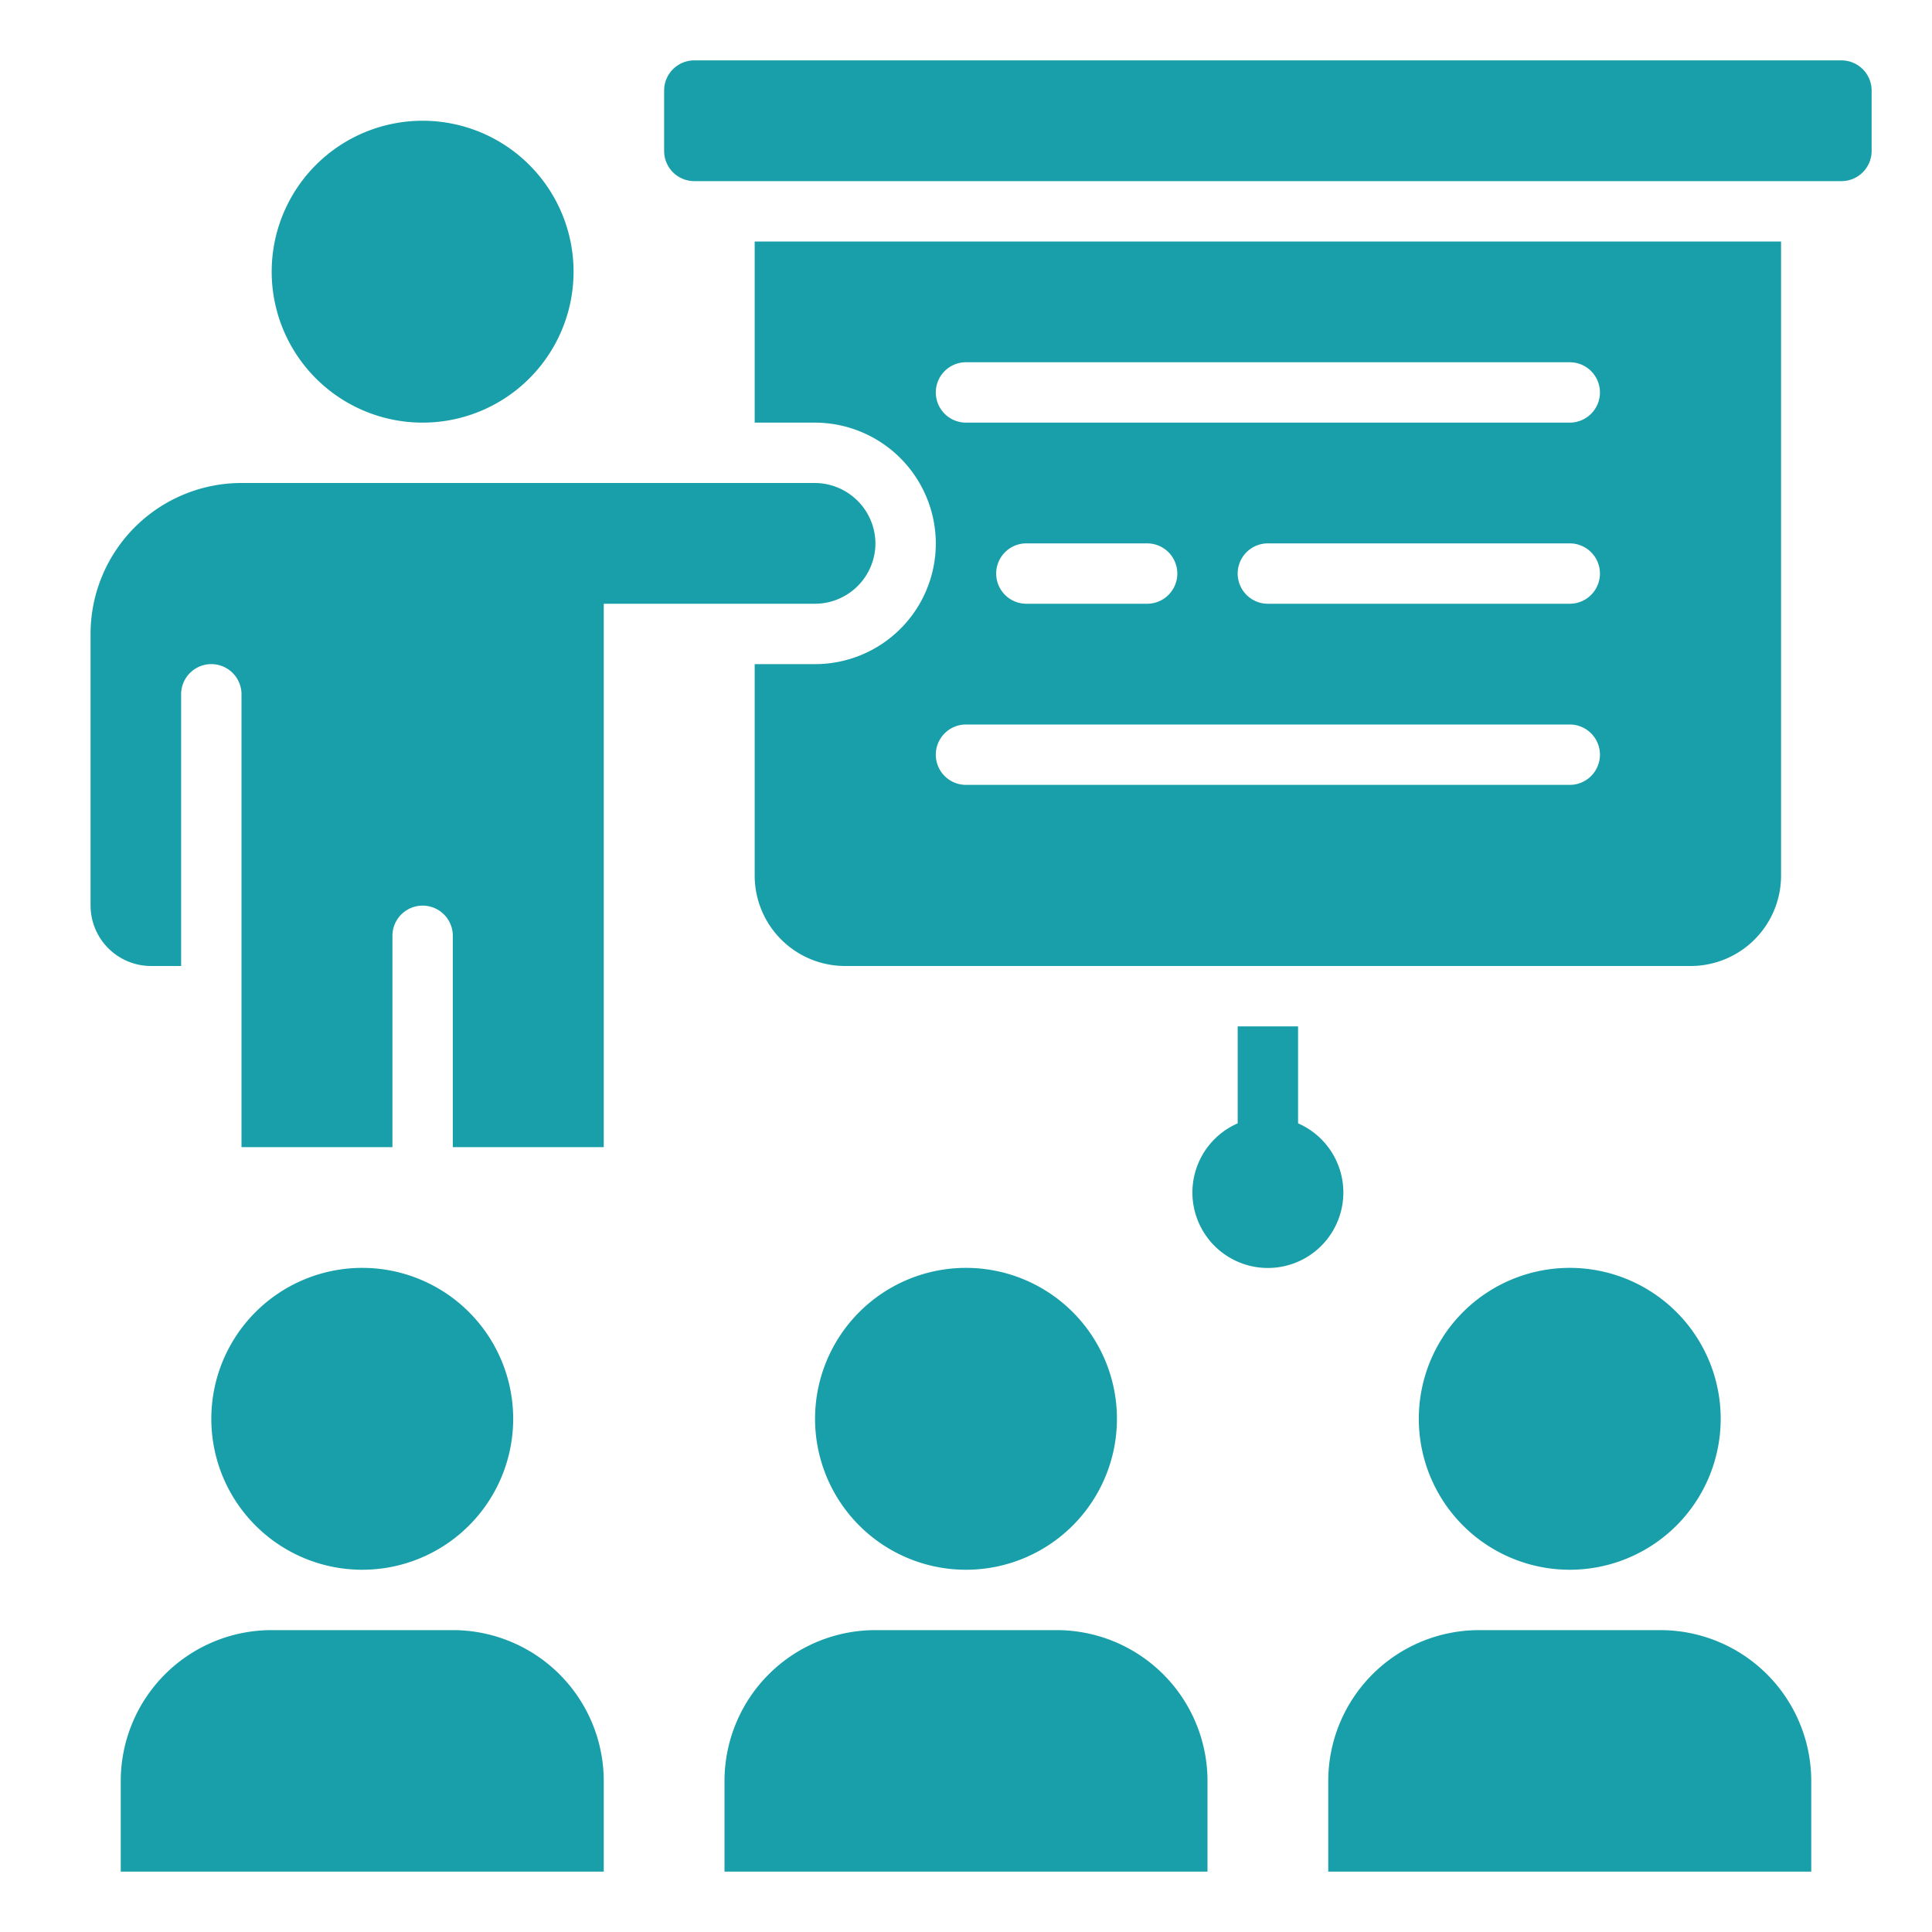
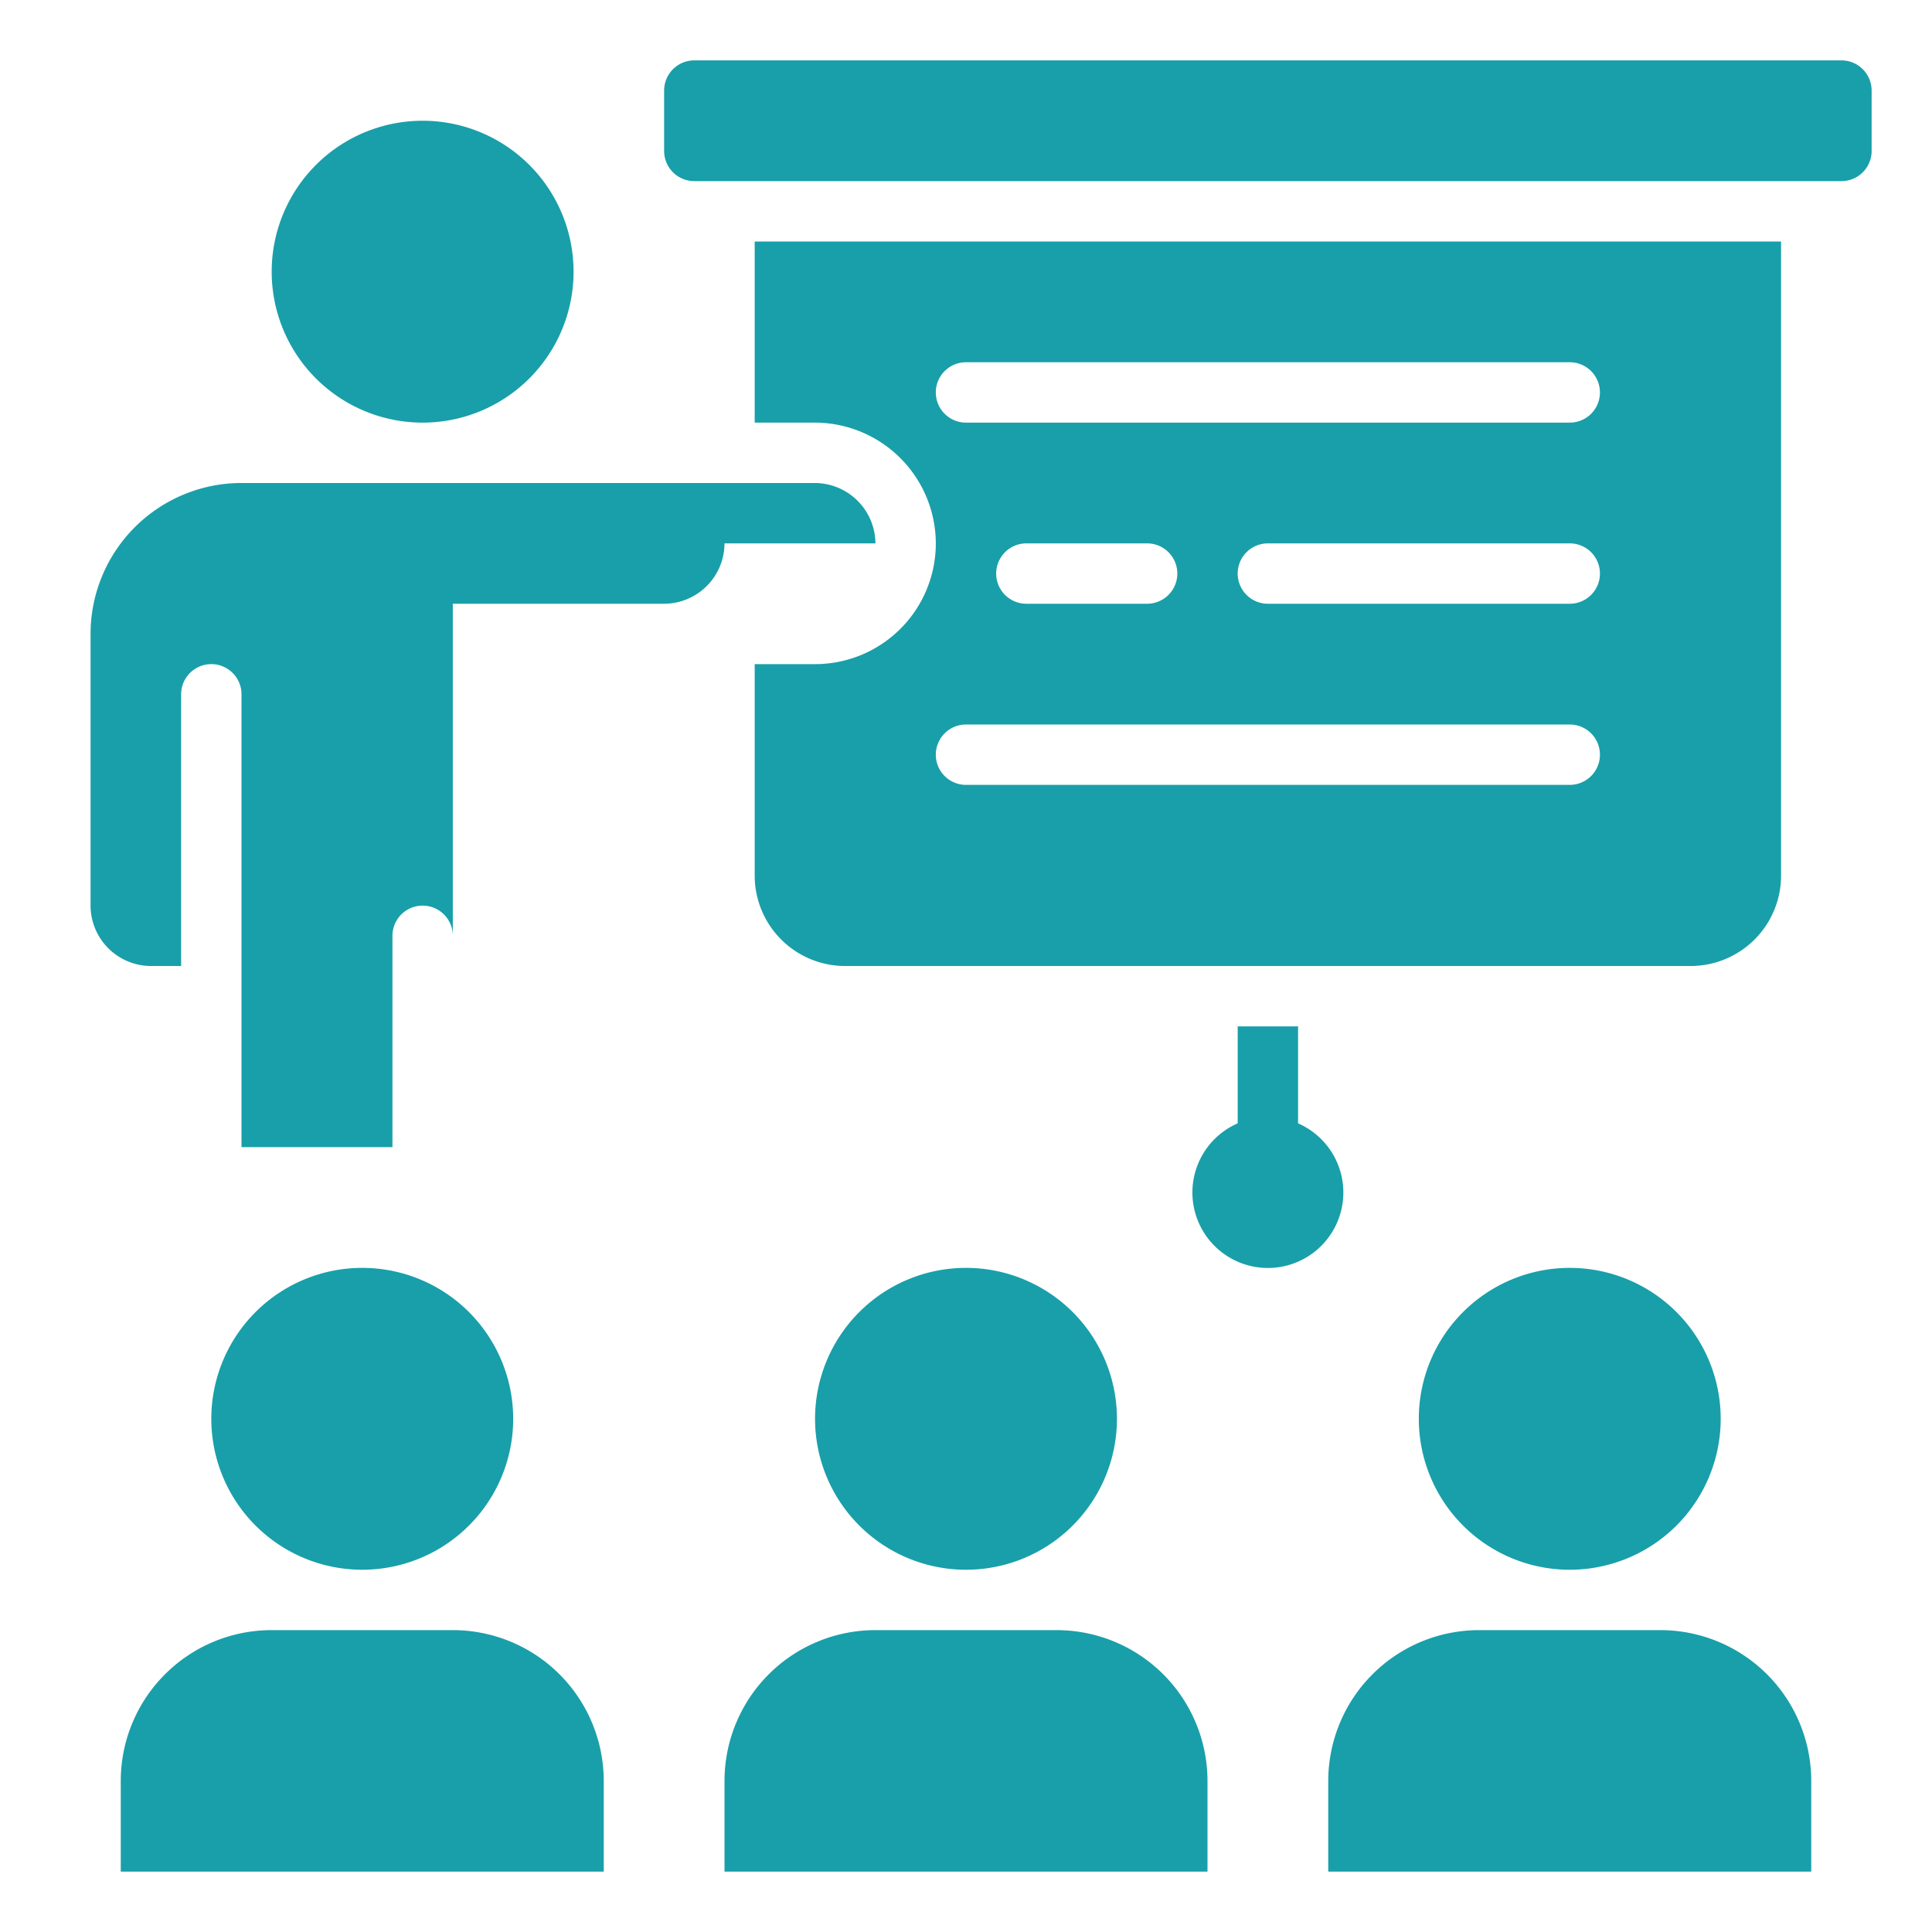
<svg xmlns="http://www.w3.org/2000/svg" version="1.1" width="512" height="512" x="0" y="0" viewBox="0 0 64 64" style="enable-background:new 0 0 512 512" xml:space="preserve" class="">
  <g>
-     <path d="M62 3v2a1 1 0 0 1-1 1H23a1 1 0 0 1-1-1V3a1 1 0 0 1 1-1h38a1 1 0 0 1 1 1zM35 54h-6a5 5 0 0 0-5 5v3h16v-3a5 5 0 0 0-5-5zm-8-7a5 5 0 1 0 5-5 5 5 0 0 0-5 5zm-12 7H9a5 5 0 0 0-5 5v3h16v-3a5 5 0 0 0-5-5zm2-7a5 5 0 1 0-5 5 5 5 0 0 0 5-5zm38 7h-6a5 5 0 0 0-5 5v3h16v-3a5 5 0 0 0-5-5zm-3-12a5 5 0 1 0 5 5 5 5 0 0 0-5-5zM14 14a5 5 0 1 0-5-5 5 5 0 0 0 5 5zm15 4a2.015 2.015 0 0 0-2-2H8a5.002 5.002 0 0 0-5 5v9a2.006 2.006 0 0 0 2 2h1v-9a1 1 0 0 1 2 0v15h5v-7a1 1 0 0 1 2 0v7h5V20h7a2.006 2.006 0 0 0 2-2zm27 14H28a2.996 2.996 0 0 1-3-3v-7h2a3.999 3.999 0 0 0 4-4 4.012 4.012 0 0 0-4-4h-2V8h34v21a2.996 2.996 0 0 1-3 3zm-3-7a1 1 0 0 0-1-1H32a1 1 0 0 0 0 2h20a1 1 0 0 0 1-1zm-19-5h4a1 1 0 0 0 0-2h-4a1 1 0 0 0 0 2zm19-1a1 1 0 0 0-1-1H42a1 1 0 0 0 0 2h10a1 1 0 0 0 1-1zm0-6a1 1 0 0 0-1-1H32a1 1 0 0 0 0 2h20a1 1 0 0 0 1-1zM43 37.212V34h-2v3.212a2.5 2.5 0 1 0 2 0z" data-name="23-Training" fill="#199fa9" opacity="1" data-original="#000000" class="" />
+     <path d="M62 3v2a1 1 0 0 1-1 1H23a1 1 0 0 1-1-1V3a1 1 0 0 1 1-1h38a1 1 0 0 1 1 1zM35 54h-6a5 5 0 0 0-5 5v3h16v-3a5 5 0 0 0-5-5zm-8-7a5 5 0 1 0 5-5 5 5 0 0 0-5 5zm-12 7H9a5 5 0 0 0-5 5v3h16v-3a5 5 0 0 0-5-5zm2-7a5 5 0 1 0-5 5 5 5 0 0 0 5-5zm38 7h-6a5 5 0 0 0-5 5v3h16v-3a5 5 0 0 0-5-5zm-3-12a5 5 0 1 0 5 5 5 5 0 0 0-5-5zM14 14a5 5 0 1 0-5-5 5 5 0 0 0 5 5zm15 4a2.015 2.015 0 0 0-2-2H8a5.002 5.002 0 0 0-5 5v9a2.006 2.006 0 0 0 2 2h1v-9a1 1 0 0 1 2 0v15h5v-7a1 1 0 0 1 2 0v7V20h7a2.006 2.006 0 0 0 2-2zm27 14H28a2.996 2.996 0 0 1-3-3v-7h2a3.999 3.999 0 0 0 4-4 4.012 4.012 0 0 0-4-4h-2V8h34v21a2.996 2.996 0 0 1-3 3zm-3-7a1 1 0 0 0-1-1H32a1 1 0 0 0 0 2h20a1 1 0 0 0 1-1zm-19-5h4a1 1 0 0 0 0-2h-4a1 1 0 0 0 0 2zm19-1a1 1 0 0 0-1-1H42a1 1 0 0 0 0 2h10a1 1 0 0 0 1-1zm0-6a1 1 0 0 0-1-1H32a1 1 0 0 0 0 2h20a1 1 0 0 0 1-1zM43 37.212V34h-2v3.212a2.5 2.5 0 1 0 2 0z" data-name="23-Training" fill="#199fa9" opacity="1" data-original="#000000" class="" />
  </g>
</svg>